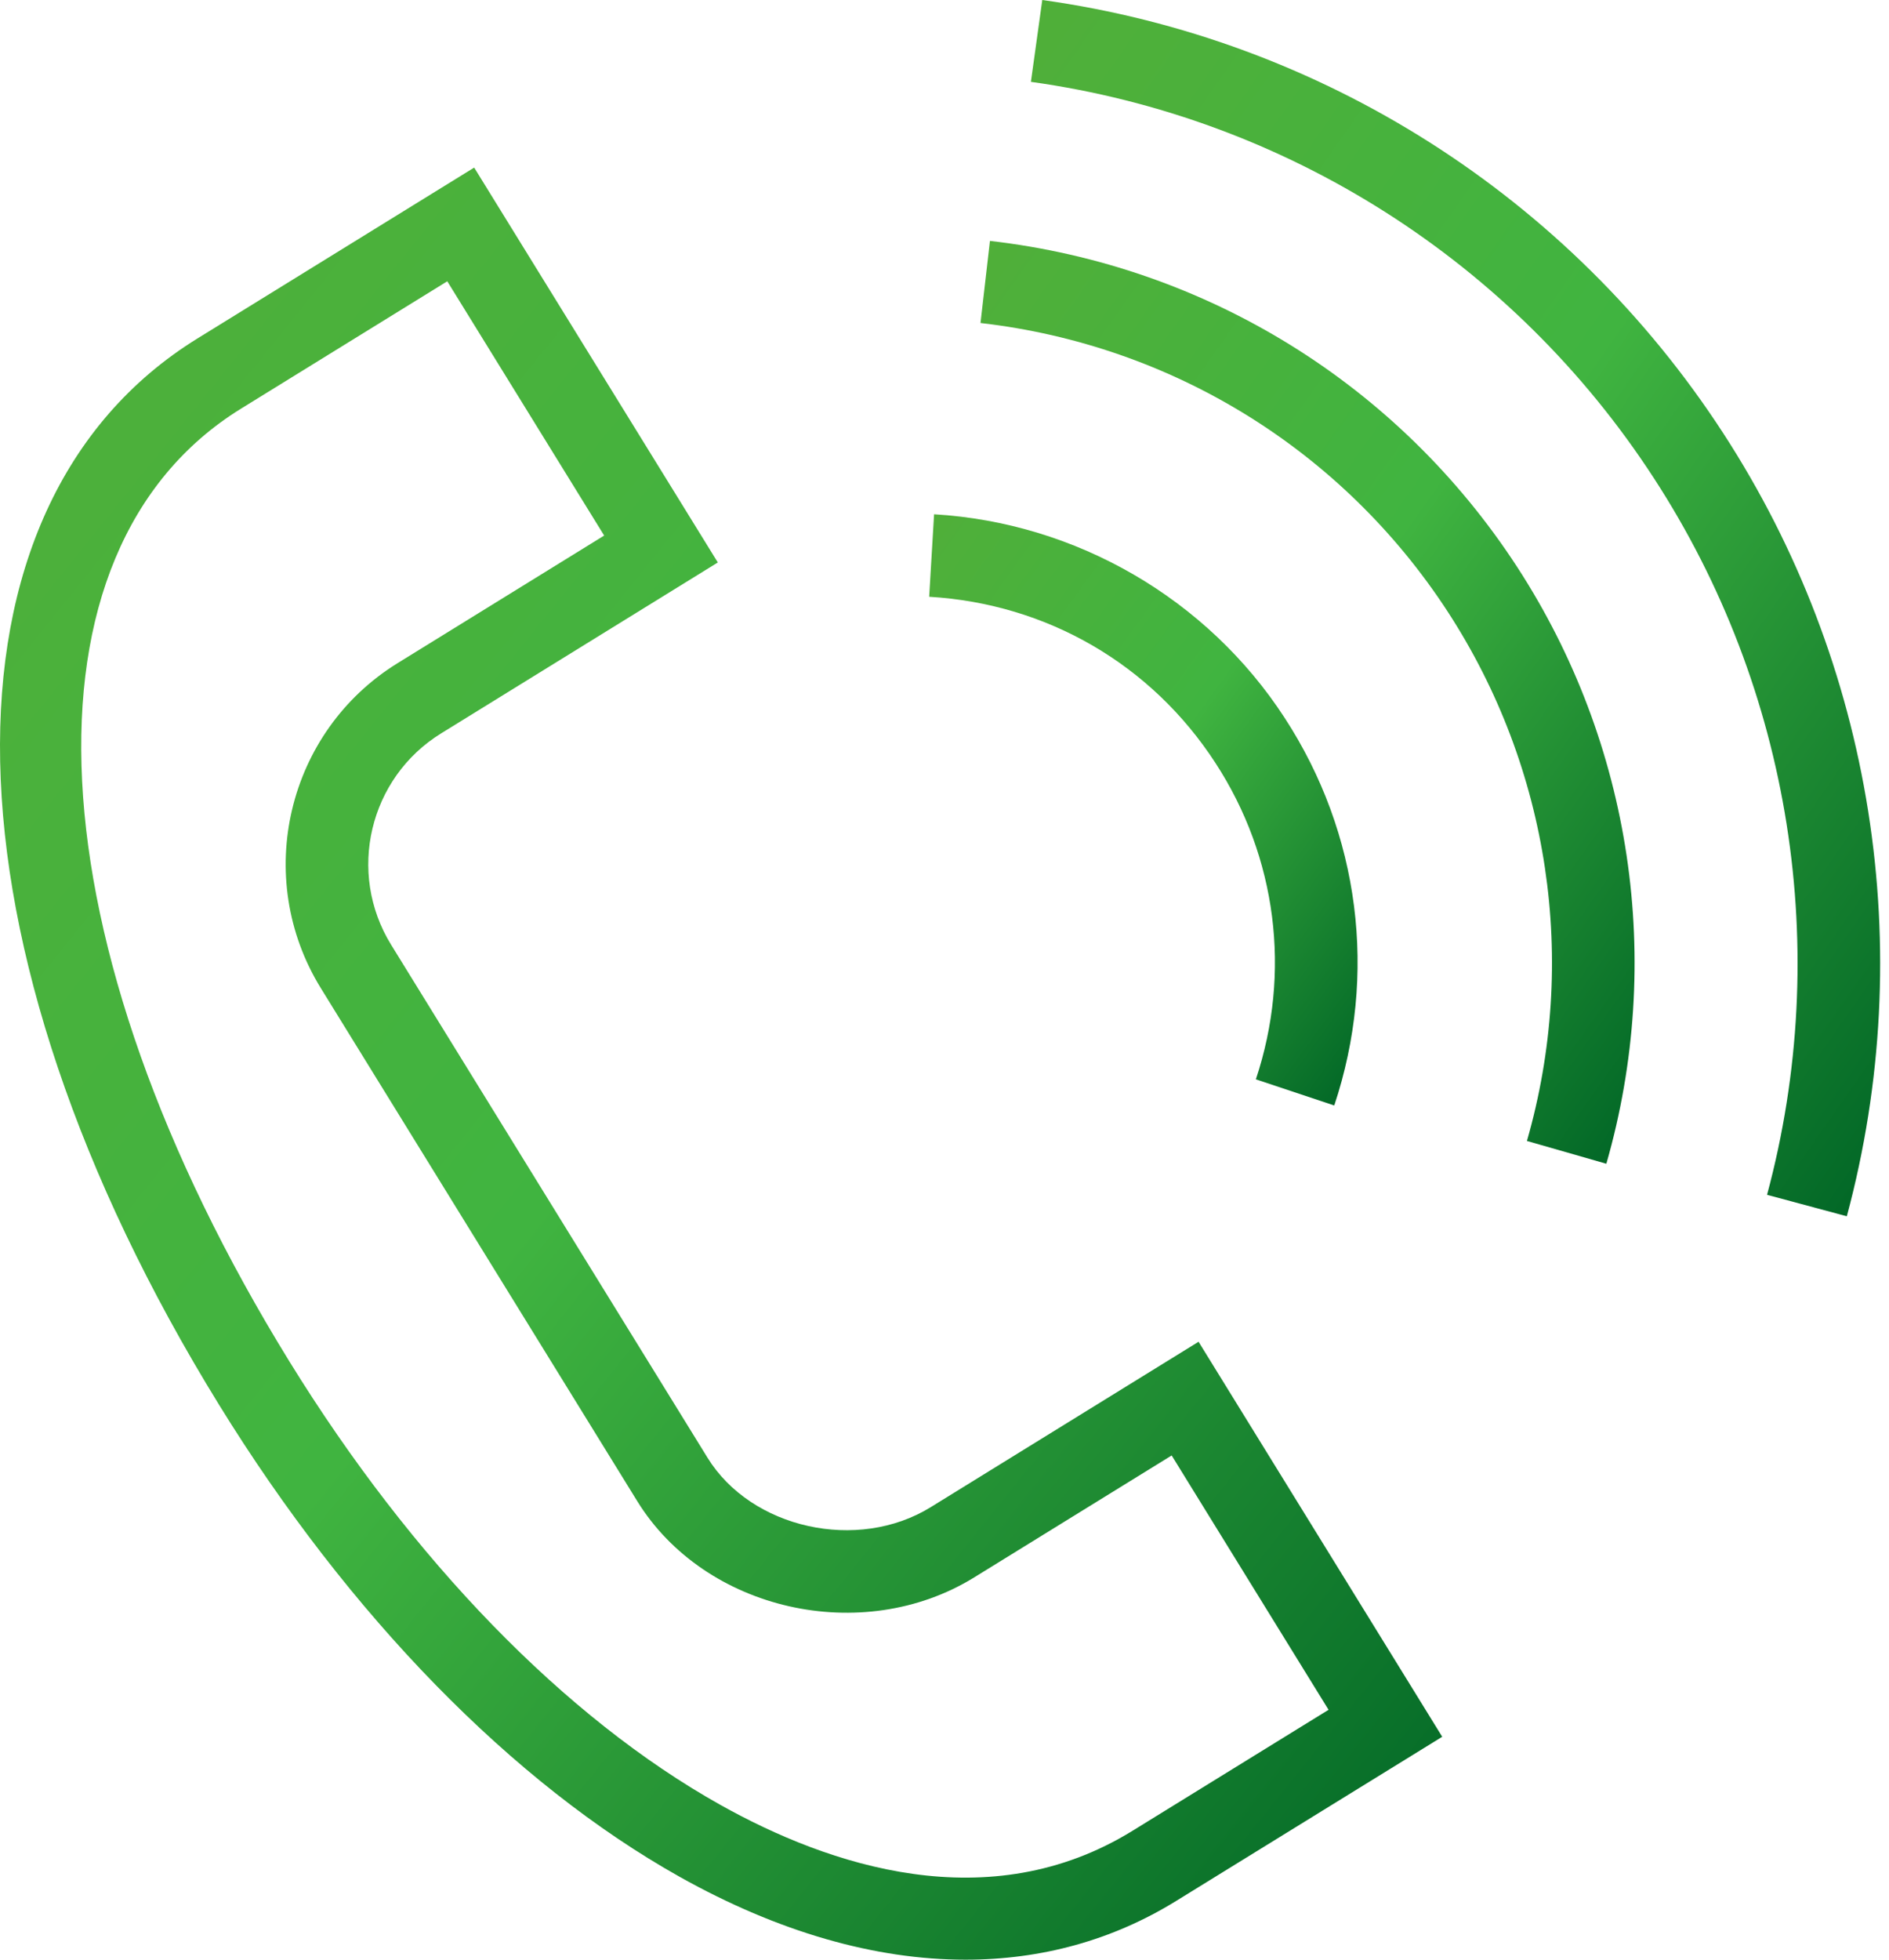
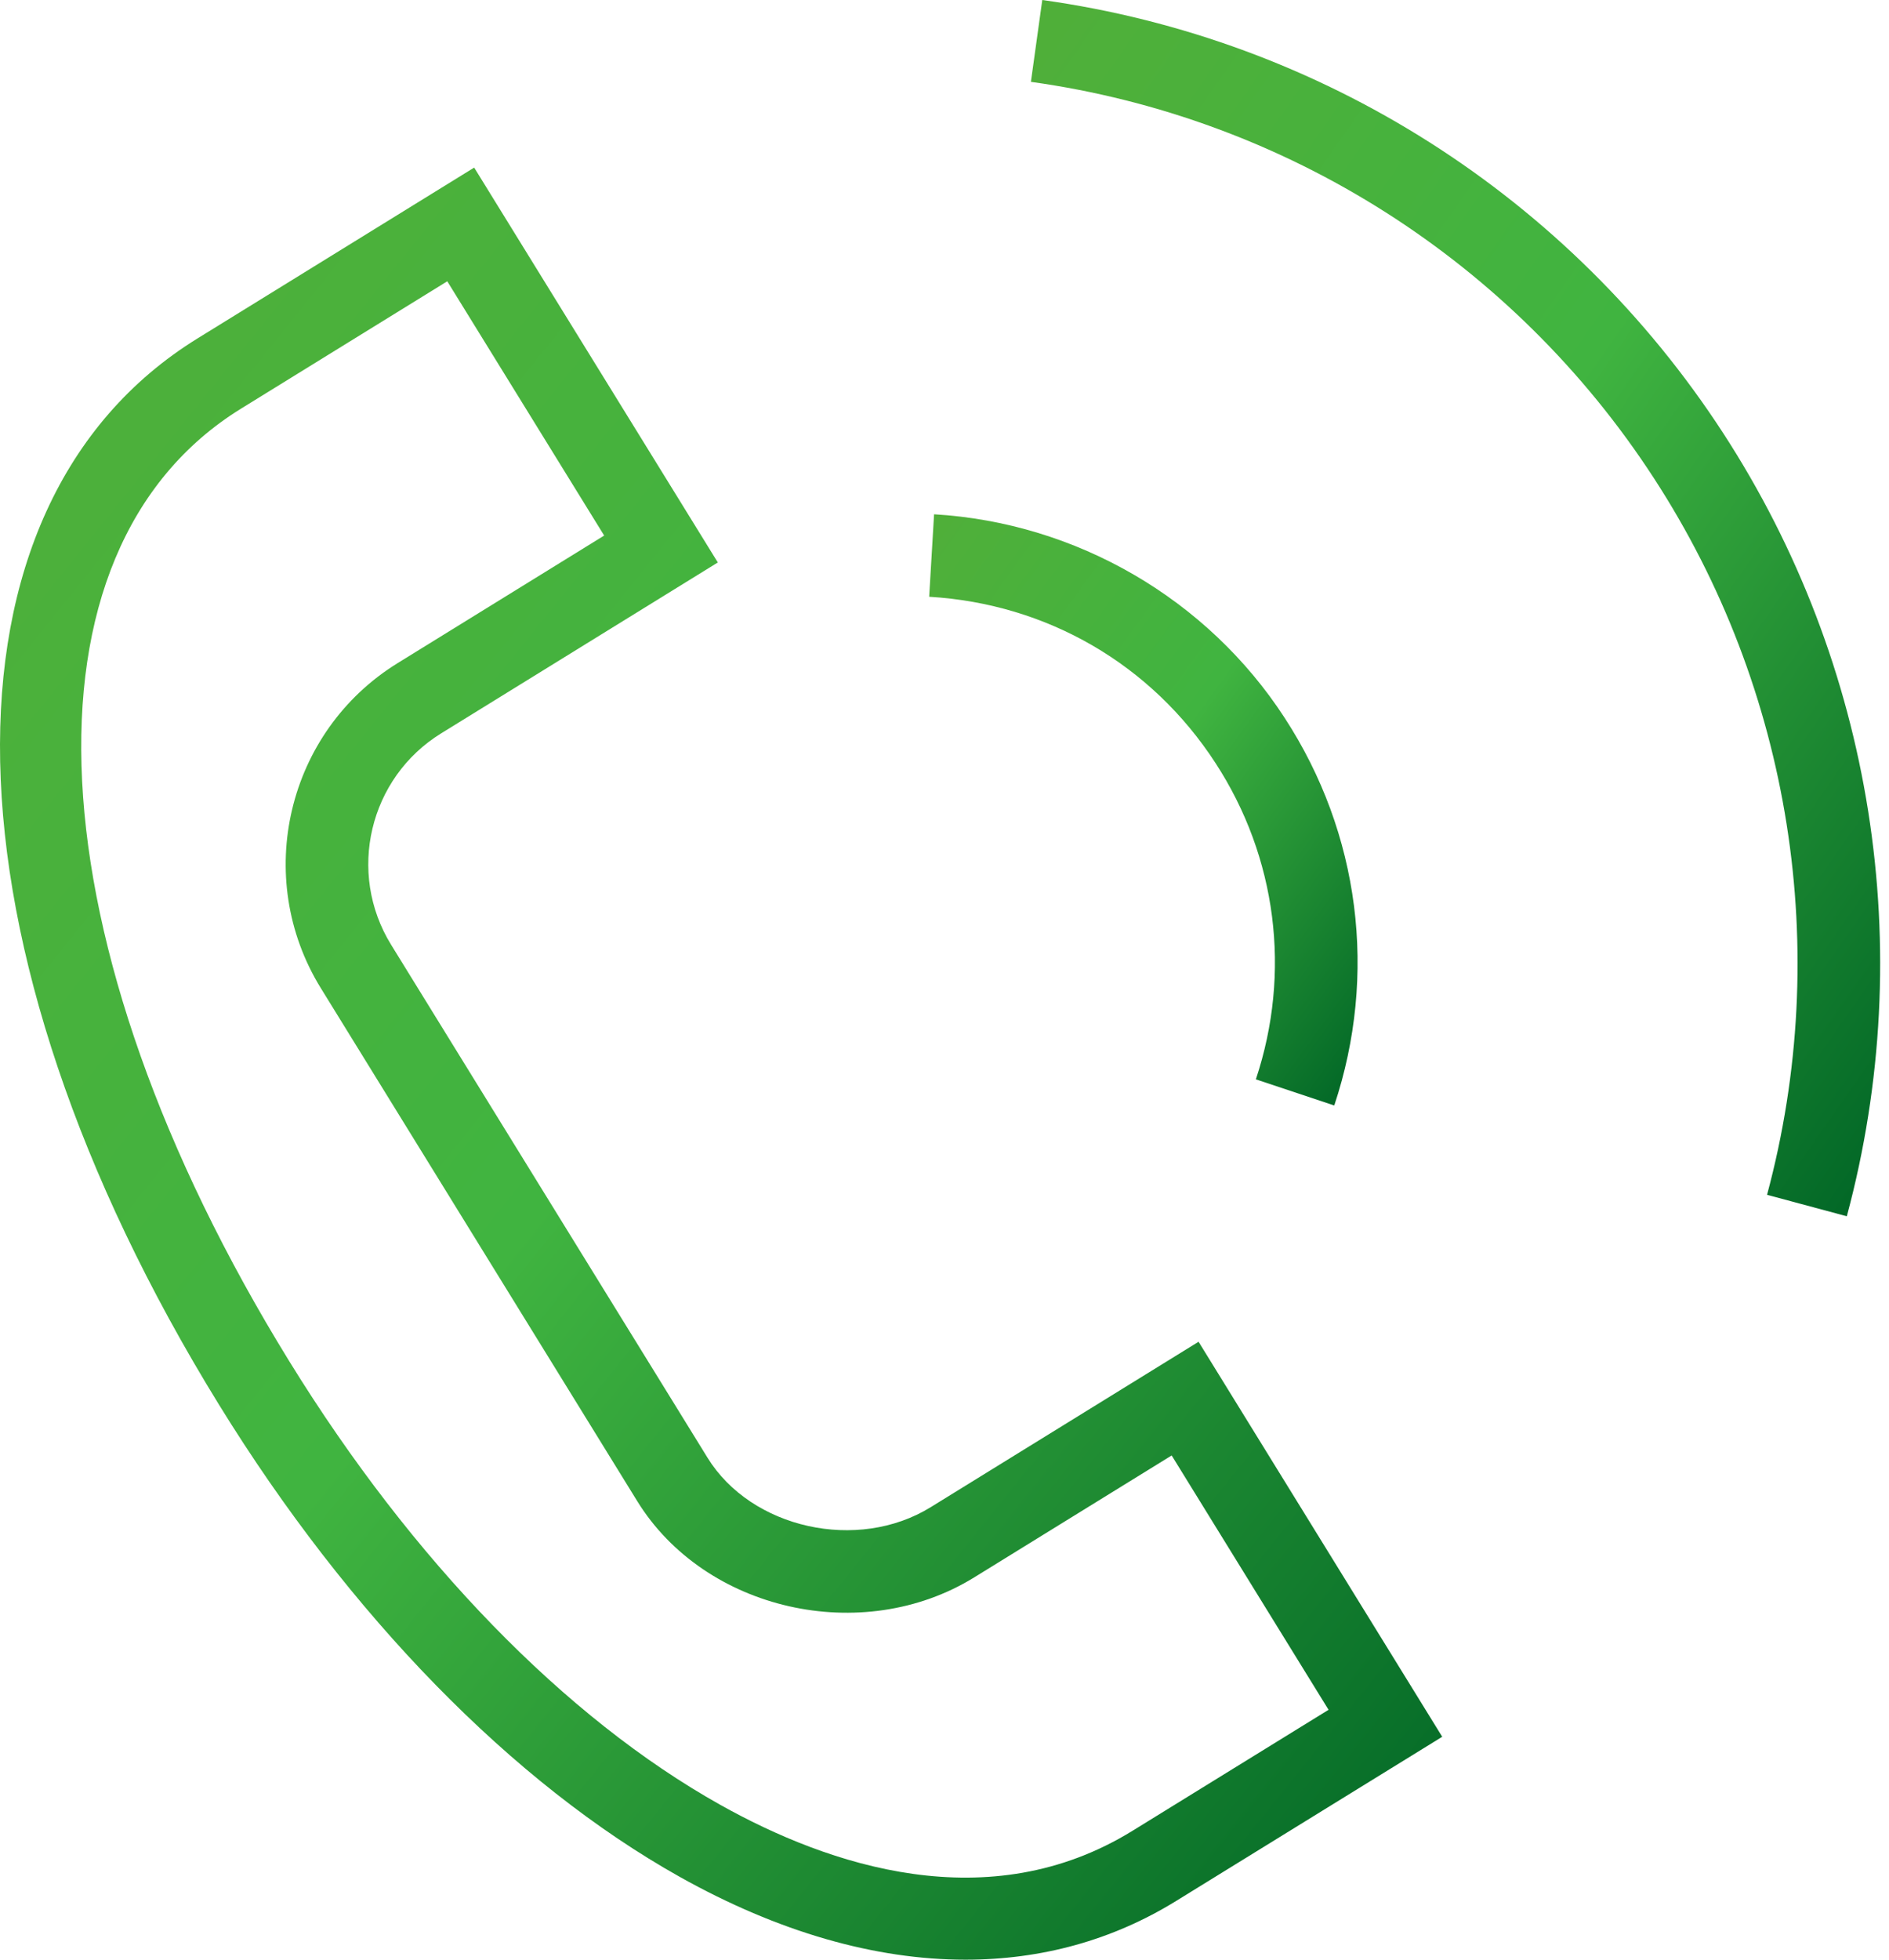
<svg xmlns="http://www.w3.org/2000/svg" width="54" height="56" viewBox="0 0 54 56" fill="none">
  <path d="M26.606 43.069C24.517 44.359 21.476 43.683 20.225 41.655L11.181 26.998C9.91 24.938 10.55 22.228 12.61 20.957L11.989 19.953L12.61 20.957L20.52 16.073L13.555 4.789L5.649 9.669C-2.106 14.455 -1.853 26.989 6.265 40.148C9.98 46.17 14.658 50.959 19.435 53.635C22.248 55.21 25.02 56.001 27.602 56C29.771 56 31.805 55.443 33.619 54.323L41.228 49.63L34.263 38.342L26.606 43.069ZM32.379 52.314C28.264 54.854 23.696 53.314 20.589 51.574C16.156 49.092 11.783 44.594 8.275 38.908C0.887 26.931 0.318 15.734 6.891 11.677L6.27 10.673L6.891 11.677L12.786 8.038L17.271 15.304L11.369 18.948C8.202 20.902 7.216 25.07 9.172 28.238L18.215 42.894C20.148 46.029 24.648 47.048 27.845 45.078L33.494 41.591L37.979 48.859L32.379 52.314Z" fill="url(#paint0_linear_202_7)" />
  <path d="M34.747 21.805C36.498 24.494 36.919 27.788 35.901 30.843L38.142 31.59C39.388 27.848 38.872 23.811 36.726 20.517C34.515 17.112 30.768 14.937 26.702 14.696L26.562 17.053C29.932 17.253 32.915 18.984 34.747 21.805Z" fill="url(#paint1_linear_202_7)" />
-   <path d="M28.299 6.884L28.029 9.23C33.515 9.86 38.384 12.87 41.389 17.485C44.299 21.96 45.124 27.47 43.65 32.604L45.92 33.255C47.582 27.464 46.652 21.246 43.368 16.198C39.977 10.99 34.486 7.595 28.299 6.884Z" fill="url(#paint2_linear_202_7)" />
  <path d="M49.254 12.368C44.864 5.618 37.771 1.109 29.795 0L29.47 2.339C36.768 3.354 43.257 7.479 47.274 13.656C51.209 19.702 52.39 27.168 50.514 34.143L52.794 34.756C54.844 27.135 53.553 18.975 49.254 12.368Z" fill="url(#paint3_linear_202_7)" />
  <defs>
    <linearGradient id="paint0_linear_202_7" x1="0" y1="4.789" x2="50.03" y2="45.066" gradientUnits="userSpaceOnUse">
      <stop stop-color="#50AF39" />
      <stop offset="0.479" stop-color="#40B440" />
      <stop offset="1" stop-color="#006526" />
    </linearGradient>
    <linearGradient id="paint1_linear_202_7" x1="26.562" y1="14.696" x2="42.618" y2="26.335" gradientUnits="userSpaceOnUse">
      <stop stop-color="#50AF39" />
      <stop offset="0.479" stop-color="#40B440" />
      <stop offset="1" stop-color="#006526" />
    </linearGradient>
    <linearGradient id="paint2_linear_202_7" x1="28.029" y1="6.884" x2="52.915" y2="24.529" gradientUnits="userSpaceOnUse">
      <stop stop-color="#50AF39" />
      <stop offset="0.479" stop-color="#40B440" />
      <stop offset="1" stop-color="#006526" />
    </linearGradient>
    <linearGradient id="paint3_linear_202_7" x1="29.47" y1="0" x2="62.103" y2="22.795" gradientUnits="userSpaceOnUse">
      <stop stop-color="#50AF39" />
      <stop offset="0.479" stop-color="#40B440" />
      <stop offset="1" stop-color="#006526" />
    </linearGradient>
  </defs>
</svg>